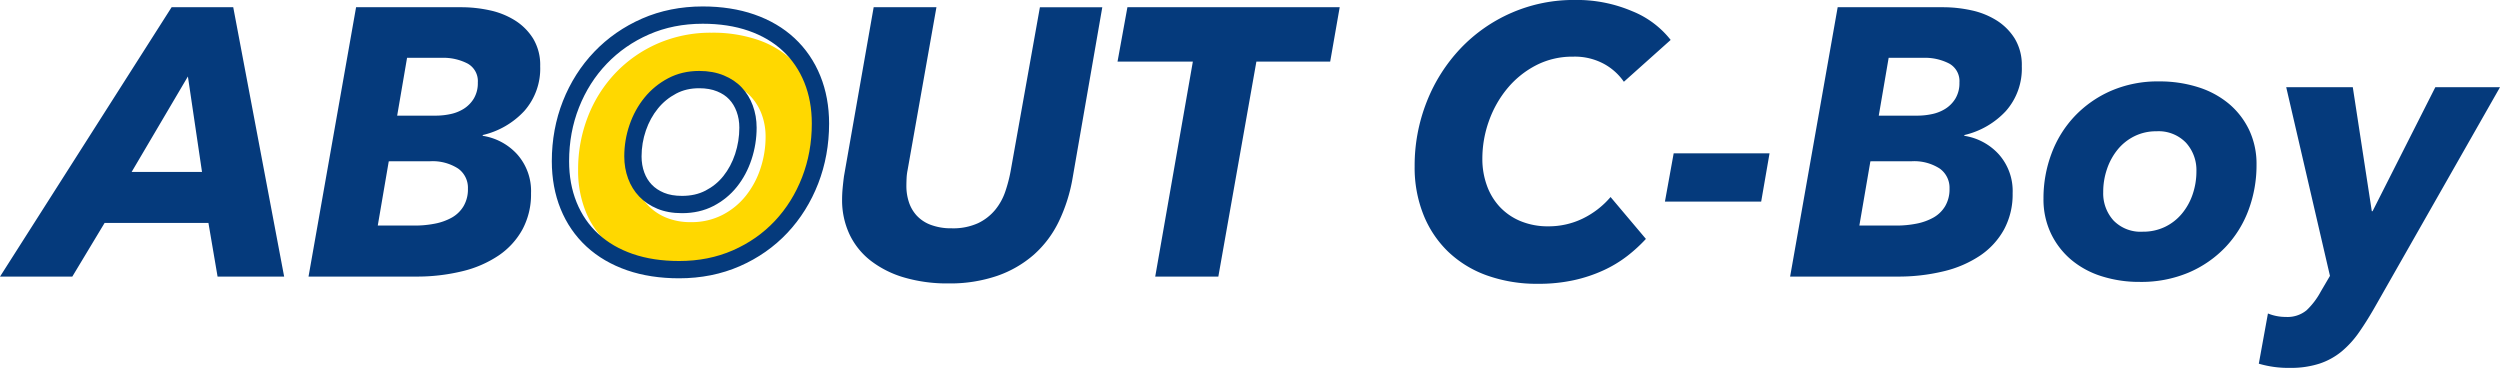
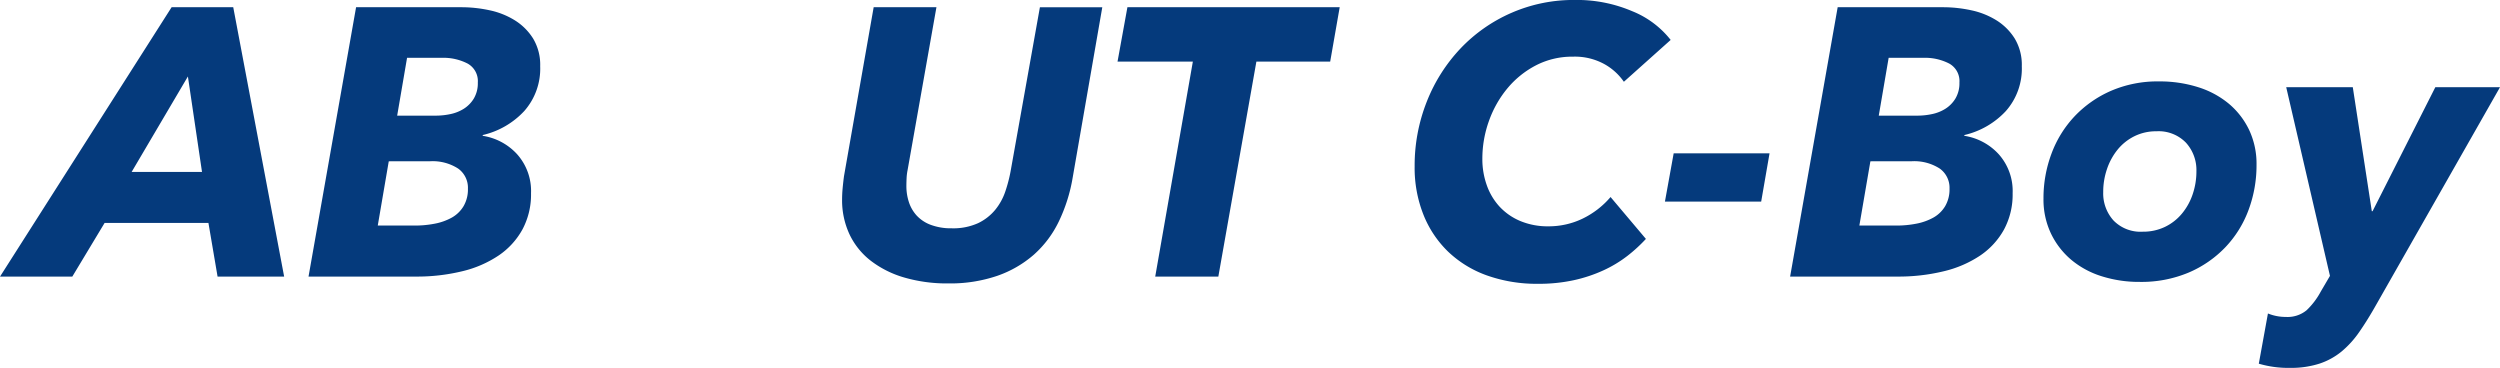
<svg xmlns="http://www.w3.org/2000/svg" width="289.148" height="42.548" viewBox="0 0 289.148 42.548">
  <g transform="translate(-487.436 -667.698)">
    <path d="M-121.4,0l-1.056-6.2h-12.012L-138.2,0h-8.36l19.844-31.152h7.128L-113.7,0Zm-3.432-23.144L-131.34-12.1h8.14Zm31.636-8.008a15.367,15.367,0,0,1,3.256.352,9.062,9.062,0,0,1,2.926,1.166A6.6,6.6,0,0,1-84.9-27.522a5.891,5.891,0,0,1,.814,3.19,7.4,7.4,0,0,1-1.848,5.192,9.469,9.469,0,0,1-4.8,2.772v.088a6.792,6.792,0,0,1,3.982,2.134,6.382,6.382,0,0,1,1.606,4.51,8.549,8.549,0,0,1-.99,4.18,8.708,8.708,0,0,1-2.75,3.014A12.919,12.919,0,0,1-93.1-.616,22.1,22.1,0,0,1-98.472,0H-110.88l5.5-31.152ZM-99.484-25.3l-1.144,6.688h4.488a8.21,8.21,0,0,0,1.65-.176,4.7,4.7,0,0,0,1.562-.616,3.614,3.614,0,0,0,1.166-1.188A3.455,3.455,0,0,0-91.3-22.44a2.316,2.316,0,0,0-1.188-2.2,6.1,6.1,0,0,0-2.992-.66ZM-101.6-13.332-102.872-5.9H-98.6a11.876,11.876,0,0,0,2.332-.22,6.588,6.588,0,0,0,1.958-.7A3.681,3.681,0,0,0-92.95-8.14a3.839,3.839,0,0,0,.506-2.024A2.724,2.724,0,0,0-93.588-12.5a5.45,5.45,0,0,0-3.256-.836ZM-22.5-11.44A18.938,18.938,0,0,1-24.088-6.4a12.23,12.23,0,0,1-2.882,3.85A12.78,12.78,0,0,1-31.216-.088a16.838,16.838,0,0,1-5.676.88A17.609,17.609,0,0,1-41.974.11a11.7,11.7,0,0,1-3.872-1.936A8.429,8.429,0,0,1-48.31-4.884a9.308,9.308,0,0,1-.858-4.048q0-.616.066-1.32t.154-1.364l3.432-19.536h7.26L-41.6-12.276a6.127,6.127,0,0,0-.11.924q-.022.484-.022.88a5.941,5.941,0,0,0,.286,1.848,4.276,4.276,0,0,0,.9,1.562,4.22,4.22,0,0,0,1.628,1.078,6.64,6.64,0,0,0,2.42.4,6.927,6.927,0,0,0,3.058-.594,5.806,5.806,0,0,0,1.98-1.54,6.763,6.763,0,0,0,1.166-2.112,16.857,16.857,0,0,0,.616-2.354l3.388-18.964h7.216ZM-1.252-24.86-5.652,0h-7.3L-8.6-24.86h-8.712l1.144-6.292H8.384l-1.1,6.292ZM43.8-4.356A17.347,17.347,0,0,1,41.67-2.4,14.189,14.189,0,0,1,38.9-.726,16.833,16.833,0,0,1,35.466.418a18.873,18.873,0,0,1-4.114.418,17.164,17.164,0,0,1-5.94-.968,12.635,12.635,0,0,1-4.488-2.75,12.237,12.237,0,0,1-2.86-4.29,14.687,14.687,0,0,1-1.012-5.544A20.069,20.069,0,0,1,18.46-20.24a19.13,19.13,0,0,1,3.894-6.138,18.08,18.08,0,0,1,5.874-4.114,17.986,17.986,0,0,1,7.348-1.5,16.324,16.324,0,0,1,6.644,1.3,10.746,10.746,0,0,1,4.444,3.322l-5.412,4.84a6.666,6.666,0,0,0-2.222-2.024,7.062,7.062,0,0,0-3.674-.88,9.1,9.1,0,0,0-4.246.99,10.671,10.671,0,0,0-3.3,2.64,12.334,12.334,0,0,0-2.156,3.784,12.93,12.93,0,0,0-.77,4.422,8.968,8.968,0,0,0,.506,3.014A7.173,7.173,0,0,0,26.864-8.1a6.91,6.91,0,0,0,2.4,1.672,8.218,8.218,0,0,0,3.278.616,9,9,0,0,0,3.916-.88A9.914,9.914,0,0,0,39.712-9.2ZM46-8.668l1.012-5.588H58.1l-.968,5.588ZM78.168-31.152a15.367,15.367,0,0,1,3.256.352,9.062,9.062,0,0,1,2.926,1.166,6.6,6.6,0,0,1,2.112,2.112,5.891,5.891,0,0,1,.814,3.19,7.4,7.4,0,0,1-1.848,5.192,9.469,9.469,0,0,1-4.8,2.772v.088a6.792,6.792,0,0,1,3.982,2.134,6.382,6.382,0,0,1,1.606,4.51,8.549,8.549,0,0,1-.99,4.18,8.708,8.708,0,0,1-2.75,3.014A12.919,12.919,0,0,1,78.256-.616,22.1,22.1,0,0,1,72.888,0H60.48l5.5-31.152ZM71.876-25.3l-1.144,6.688H75.22a8.21,8.21,0,0,0,1.65-.176,4.7,4.7,0,0,0,1.562-.616A3.614,3.614,0,0,0,79.6-20.592a3.455,3.455,0,0,0,.462-1.848,2.316,2.316,0,0,0-1.188-2.2,6.1,6.1,0,0,0-2.992-.66ZM69.764-13.332,68.488-5.9h4.268a11.876,11.876,0,0,0,2.332-.22,6.588,6.588,0,0,0,1.958-.7A3.681,3.681,0,0,0,78.41-8.14a3.839,3.839,0,0,0,.506-2.024A2.724,2.724,0,0,0,77.772-12.5a5.45,5.45,0,0,0-3.256-.836ZM100.916.616a14.327,14.327,0,0,1-4.422-.66,10.188,10.188,0,0,1-3.52-1.914,9.146,9.146,0,0,1-2.332-3.036,9.164,9.164,0,0,1-.858-4.026,14.664,14.664,0,0,1,.924-5.192,12.761,12.761,0,0,1,2.662-4.312,12.924,12.924,0,0,1,4.2-2.948,13.571,13.571,0,0,1,5.588-1.1,14.688,14.688,0,0,1,4.488.66A10.4,10.4,0,0,1,111.212-20a9.018,9.018,0,0,1,2.354,3.036,9.164,9.164,0,0,1,.858,4.026A14.789,14.789,0,0,1,113.5-7.7a12.588,12.588,0,0,1-2.684,4.312A12.838,12.838,0,0,1,106.57-.462,14.085,14.085,0,0,1,100.916.616Zm6.556-12.8a4.7,4.7,0,0,0-1.21-3.3,4.393,4.393,0,0,0-3.41-1.32,5.626,5.626,0,0,0-2.552.572,5.85,5.85,0,0,0-1.936,1.54,7.228,7.228,0,0,0-1.232,2.244,8.175,8.175,0,0,0-.44,2.684A4.669,4.669,0,0,0,97.88-6.49a4.361,4.361,0,0,0,3.388,1.3,5.814,5.814,0,0,0,2.552-.55,5.83,5.83,0,0,0,1.958-1.518A6.988,6.988,0,0,0,107.032-9.5,8.175,8.175,0,0,0,107.472-12.188ZM128.24,3.3q-.968,1.716-1.914,3.08a11.215,11.215,0,0,1-2.068,2.288,7.973,7.973,0,0,1-2.574,1.408,10.725,10.725,0,0,1-3.388.484,12.071,12.071,0,0,1-3.608-.484l1.056-5.808a5.408,5.408,0,0,0,2.068.4,3.465,3.465,0,0,0,2.4-.77,8.518,8.518,0,0,0,1.65-2.178l1.056-1.8-5.06-21.824h7.7l2.2,14.344h.088l7.26-14.344h7.48Z" transform="translate(634 699.686)" fill="#053a7c" />
    <g transform="translate(-1)">
-       <path d="M.475-29.04a16.113,16.113,0,0,1,5.293.811A11.019,11.019,0,0,1,9.734-25.9a10.107,10.107,0,0,1,2.49,3.652,12.563,12.563,0,0,1,.867,4.758,17.009,17.009,0,0,1-1.125,6.215A15.473,15.473,0,0,1,8.812-6.227,14.628,14.628,0,0,1,3.961-2.833,15.328,15.328,0,0,1-2.254-1.6,16.4,16.4,0,0,1-7.6-2.409a11.183,11.183,0,0,1-4-2.324,10,10,0,0,1-2.508-3.652,12.563,12.563,0,0,1-.867-4.758,16.766,16.766,0,0,1,1.143-6.215,15.407,15.407,0,0,1,3.209-5.053A15.039,15.039,0,0,1-5.74-27.8,15.328,15.328,0,0,1,.475-29.04Zm-2.4,21.909a7.792,7.792,0,0,0,3.633-.83,8.329,8.329,0,0,0,2.711-2.213,10.083,10.083,0,0,0,1.7-3.172,11.64,11.64,0,0,0,.59-3.67,7.342,7.342,0,0,0-.443-2.563,6.1,6.1,0,0,0-1.273-2.084,5.874,5.874,0,0,0-2.084-1.4,7.4,7.4,0,0,0-2.84-.516,7.574,7.574,0,0,0-3.6.848A8.751,8.751,0,0,0-6.256-20.5,10.21,10.21,0,0,0-7.99-17.348,11.155,11.155,0,0,0-8.6-13.7a7.342,7.342,0,0,0,.443,2.563A5.955,5.955,0,0,0-6.865-9.049a6.1,6.1,0,0,0,2.084,1.4A7.367,7.367,0,0,0-1.922-7.131Z" transform="translate(570.275 700.521)" fill="#ffd800" />
      <g transform="translate(569.238 699.484)" fill="none">
        <path d="M.475-29.04a16.113,16.113,0,0,1,5.293.811A11.019,11.019,0,0,1,9.734-25.9a10.107,10.107,0,0,1,2.49,3.652,12.563,12.563,0,0,1,.867,4.758,17.009,17.009,0,0,1-1.125,6.215A15.473,15.473,0,0,1,8.812-6.227,14.628,14.628,0,0,1,3.961-2.833,15.328,15.328,0,0,1-2.254-1.6,16.4,16.4,0,0,1-7.6-2.409a11.183,11.183,0,0,1-4-2.324,10,10,0,0,1-2.508-3.652,12.563,12.563,0,0,1-.867-4.758,16.766,16.766,0,0,1,1.143-6.215,15.407,15.407,0,0,1,3.209-5.053A15.039,15.039,0,0,1-5.74-27.8,15.328,15.328,0,0,1,.475-29.04Zm-2.4,21.909a7.792,7.792,0,0,0,3.633-.83,8.329,8.329,0,0,0,2.711-2.213,10.083,10.083,0,0,0,1.7-3.172,11.64,11.64,0,0,0,.59-3.67,7.342,7.342,0,0,0-.443-2.563,6.1,6.1,0,0,0-1.273-2.084,5.874,5.874,0,0,0-2.084-1.4,7.4,7.4,0,0,0-2.84-.516,7.574,7.574,0,0,0-3.6.848A8.751,8.751,0,0,0-6.256-20.5,10.21,10.21,0,0,0-7.99-17.348,11.155,11.155,0,0,0-8.6-13.7a7.342,7.342,0,0,0,.443,2.563A5.955,5.955,0,0,0-6.865-9.049a6.1,6.1,0,0,0,2.084,1.4A7.367,7.367,0,0,0-1.922-7.131Z" stroke="none" />
-         <path d="M 0.475 -29.04 C -1.787 -29.04 -3.859 -28.628 -5.74 -27.804 C -7.621 -26.981 -9.25 -25.849 -10.627 -24.411 C -12.004 -22.972 -13.074 -21.288 -13.837 -19.358 C -14.599 -17.427 -14.98 -15.356 -14.98 -13.143 C -14.98 -11.397 -14.691 -9.811 -14.113 -8.385 C -13.535 -6.958 -12.699 -5.741 -11.605 -4.733 C -10.511 -3.725 -9.177 -2.95 -7.603 -2.409 C -6.029 -1.868 -4.246 -1.598 -2.254 -1.598 C 0.008 -1.598 2.08 -2.01 3.961 -2.833 C 5.842 -3.657 7.459 -4.788 8.812 -6.227 C 10.164 -7.665 11.216 -9.35 11.966 -11.28 C 12.716 -13.21 13.091 -15.282 13.091 -17.495 C 13.091 -19.241 12.802 -20.827 12.224 -22.253 C 11.646 -23.679 10.816 -24.897 9.734 -25.905 C 8.652 -26.913 7.33 -27.688 5.769 -28.229 C 4.207 -28.77 2.443 -29.04 0.475 -29.04 M -1.922 -7.131 C -3.004 -7.131 -3.957 -7.303 -4.781 -7.647 C -5.605 -7.991 -6.299 -8.458 -6.865 -9.049 C -7.431 -9.639 -7.861 -10.333 -8.156 -11.133 C -8.451 -11.932 -8.599 -12.786 -8.599 -13.696 C -8.599 -14.95 -8.396 -16.167 -7.99 -17.348 C -7.584 -18.528 -7.006 -19.579 -6.256 -20.501 C -5.506 -21.423 -4.596 -22.167 -3.527 -22.733 C -2.457 -23.298 -1.258 -23.581 0.07 -23.581 C 1.127 -23.581 2.074 -23.409 2.91 -23.065 C 3.746 -22.72 4.441 -22.253 4.994 -21.663 C 5.547 -21.073 5.972 -20.378 6.267 -19.579 C 6.562 -18.78 6.709 -17.925 6.709 -17.016 C 6.709 -15.762 6.513 -14.538 6.119 -13.346 C 5.726 -12.153 5.16 -11.096 4.422 -10.174 C 3.685 -9.251 2.781 -8.514 1.711 -7.96 C 0.641 -7.407 -0.57 -7.131 -1.922 -7.131 M 0.475 -31.04 C 2.657 -31.04 4.658 -30.73 6.423 -30.118 C 8.243 -29.488 9.815 -28.563 11.097 -27.368 C 12.389 -26.164 13.392 -24.696 14.077 -23.004 C 14.75 -21.345 15.091 -19.491 15.091 -17.495 C 15.091 -15.044 14.666 -12.709 13.83 -10.556 C 12.99 -8.394 11.792 -6.477 10.269 -4.857 C 8.737 -3.227 6.884 -1.93 4.763 -1.001 C 2.637 -0.07 0.275 0.402 -2.254 0.402 C -4.458 0.402 -6.477 0.093 -8.253 -0.518 C -10.082 -1.147 -11.666 -2.07 -12.96 -3.262 C -14.268 -4.467 -15.28 -5.938 -15.967 -7.634 C -16.639 -9.293 -16.98 -11.146 -16.98 -13.143 C -16.98 -15.598 -16.548 -17.936 -15.697 -20.092 C -14.842 -22.256 -13.623 -24.174 -12.072 -25.794 C -10.518 -27.417 -8.658 -28.71 -6.542 -29.636 C -4.415 -30.568 -2.054 -31.04 0.475 -31.04 Z M -1.922 -9.131 C -0.884 -9.131 0.003 -9.329 0.792 -9.737 C 1.618 -10.164 2.295 -10.715 2.861 -11.423 C 3.446 -12.154 3.903 -13.012 4.22 -13.972 C 4.545 -14.957 4.709 -15.981 4.709 -17.016 C 4.709 -17.693 4.605 -18.305 4.39 -18.886 C 4.187 -19.437 3.907 -19.898 3.535 -20.295 C 3.176 -20.678 2.723 -20.979 2.148 -21.215 C 1.559 -21.458 0.86 -21.581 0.07 -21.581 C -0.937 -21.581 -1.807 -21.379 -2.592 -20.965 C -3.429 -20.522 -4.121 -19.957 -4.705 -19.239 C -5.303 -18.504 -5.771 -17.649 -6.099 -16.697 C -6.43 -15.732 -6.599 -14.722 -6.599 -13.696 C -6.599 -13.018 -6.494 -12.406 -6.28 -11.825 C -6.079 -11.281 -5.798 -10.826 -5.421 -10.432 C -5.044 -10.039 -4.583 -9.732 -4.01 -9.492 C -3.435 -9.252 -2.733 -9.131 -1.922 -9.131 Z" stroke="none" fill="#053a7c" />
      </g>
    </g>
  </g>
</svg>